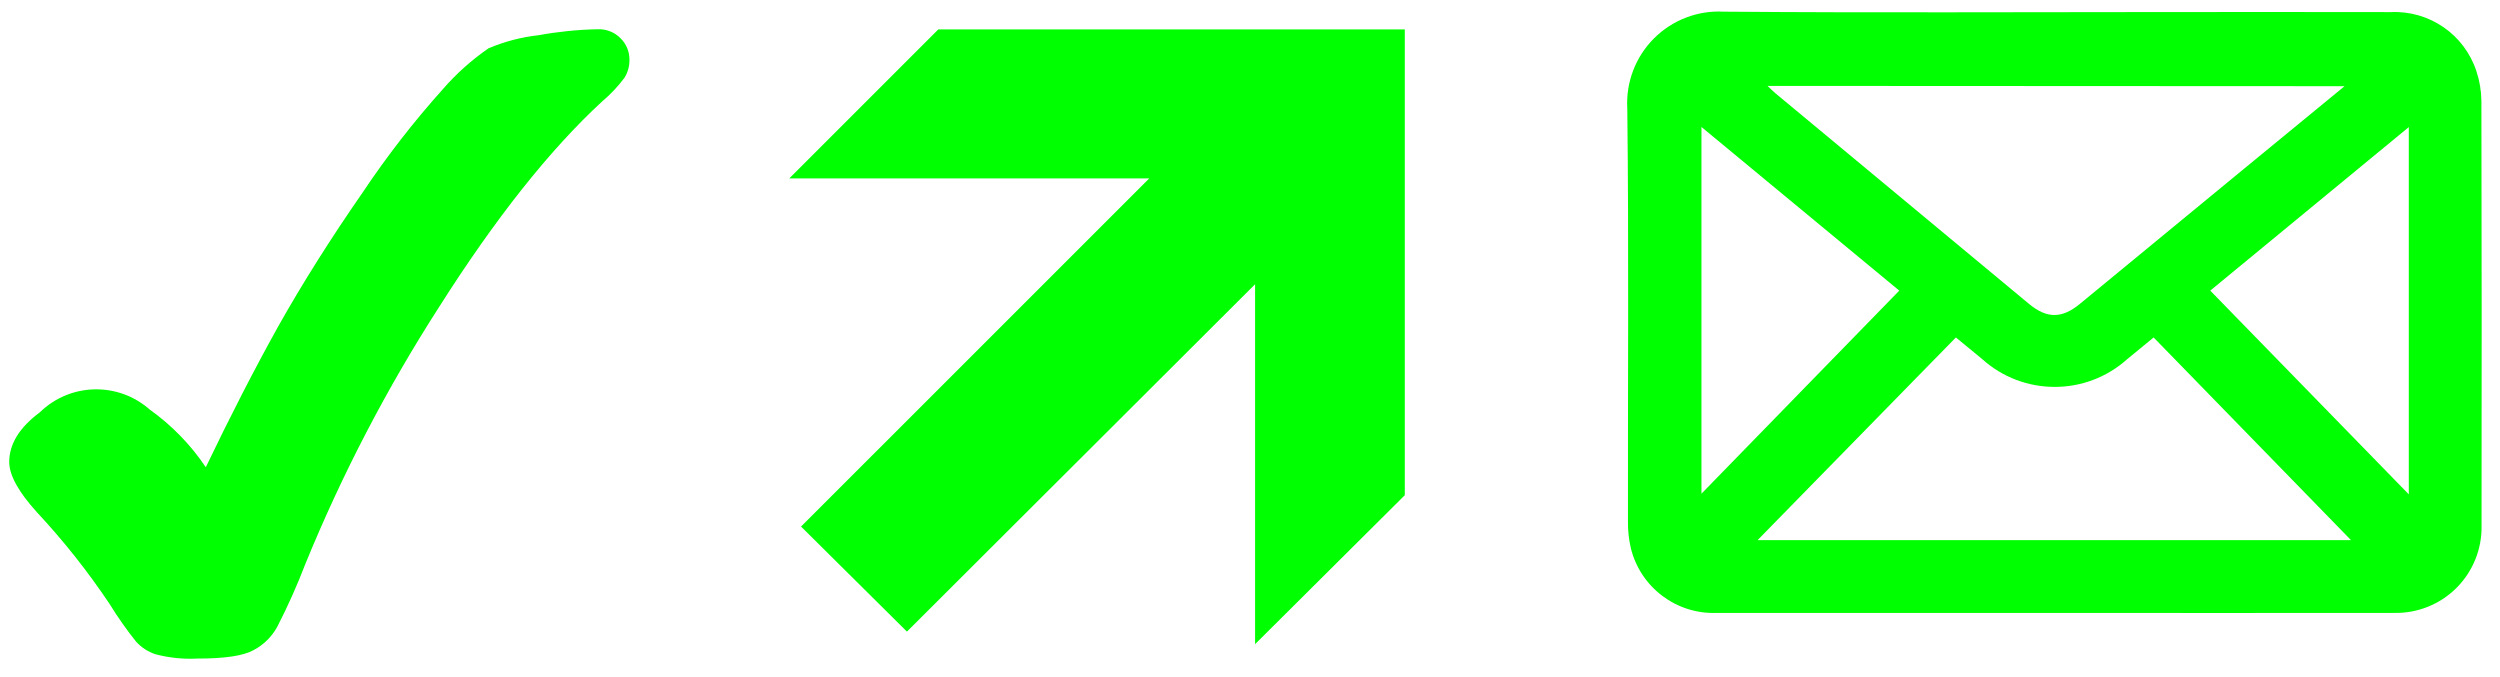
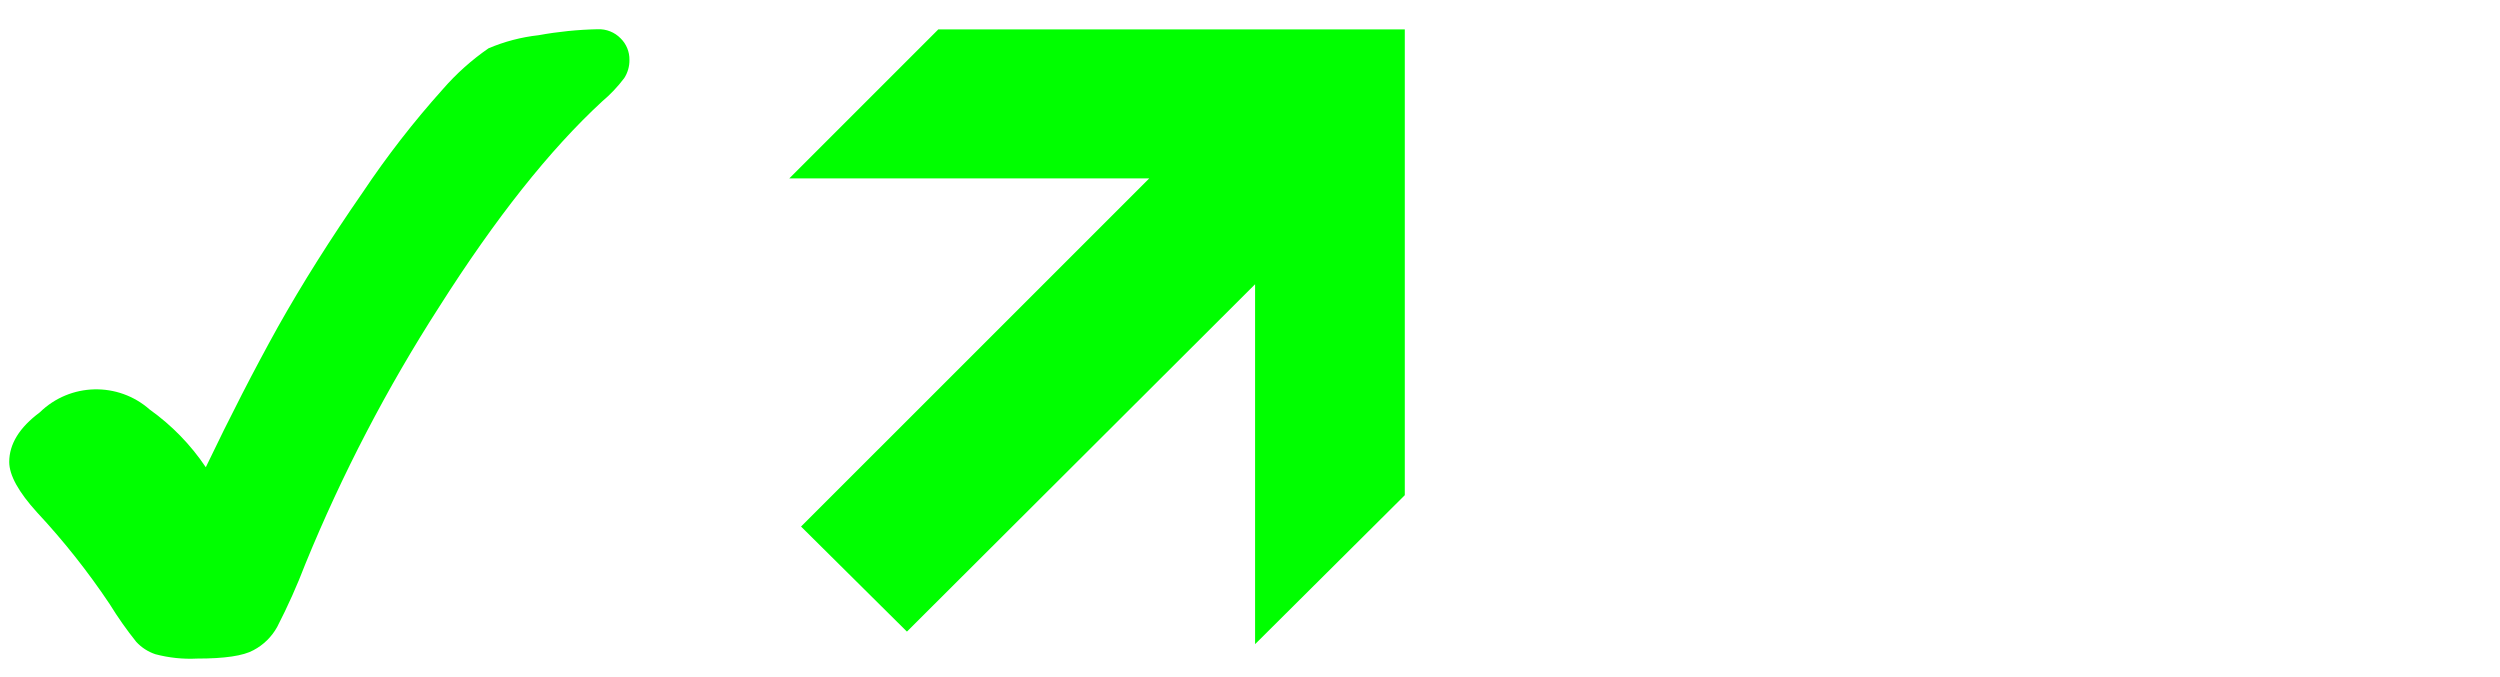
<svg xmlns="http://www.w3.org/2000/svg" width="229px" height="62px" viewBox="0 0 229 62" version="1.1">
  <title>Gruppe_461</title>
  <g id="Page-1" stroke="none" stroke-width="1" fill="none" fill-rule="evenodd">
    <g id="Gruppe_461" transform="translate(0.848, 0.064)" fill="#00FF00" fill-rule="nonzero">
      <polygon id="Pfad_2312" points="127.831 45.295 127.831 2.631 85.097 2.631 71.449 16.279 104.421 16.279 72.527 48.168 82.227 57.791 114.118 25.974 114.118 58.941" />
      <path d="M18.004,42.733 C20.235,38.077 22.441,33.785 24.623,29.858 C26.829,25.931 29.412,21.834 32.371,17.566 C34.591,14.244 37.045,11.083 39.713,8.109 C40.946,6.69 42.353,5.431 43.899,4.362 C45.36,3.741 46.903,3.337 48.481,3.162 C50.271,2.835 52.084,2.652 53.903,2.614 C54.69,2.583 55.454,2.887 56.003,3.452 C56.529,3.969 56.82,4.679 56.809,5.416 C56.819,6.009 56.653,6.591 56.332,7.09 C55.737,7.881 55.054,8.602 54.296,9.238 C49.496,13.671 44.526,19.937 39.385,28.038 C34.591,35.492 30.49,43.369 27.132,51.571 C26.377,53.544 25.514,55.474 24.547,57.352 C24.047,58.265 23.288,59.011 22.366,59.495 C21.443,60.009 19.722,60.264 17.201,60.261 C15.914,60.326 14.625,60.191 13.38,59.861 C12.712,59.637 12.112,59.249 11.634,58.731 C10.752,57.63 9.939,56.475 9.2,55.273 C7.211,52.299 4.987,49.49 2.548,46.873 C0.851,45.006 0.001,43.468 -0.003,42.257 C-0.003,40.607 0.933,39.095 2.797,37.708 C5.57,34.997 9.967,34.887 12.872,37.456 C14.884,38.89 16.621,40.676 17.998,42.727" id="Pfad_2313" />
      <g id="Gruppe_462" transform="translate(147.211, 0)">
-         <path d="M40.117,56.08 C29.808,56.08 19.5,56.08 9.191,56.08 C5.492,56.218 2.205,53.737 1.324,50.141 C1.136,49.325 1.048,48.489 1.061,47.652 C1.045,35.063 1.148,22.472 1.001,9.884 C0.861,7.493 1.748,5.155 3.44,3.459 C5.132,1.763 7.467,0.87 9.859,1.005 C23.41,1.116 36.959,1.04 50.514,1.04 C57.319,1.04 64.124,1.029 70.929,1.045 C74.466,0.878 77.679,3.094 78.78,6.459 C79.072,7.334 79.226,8.25 79.237,9.173 C79.266,22.139 79.27,35.106 79.251,48.073 C79.297,50.215 78.465,52.283 76.947,53.795 C75.429,55.307 73.359,56.132 71.217,56.078 C60.846,56.095 50.484,56.08 40.117,56.08 Z M31.1,30.847 L12.934,49.413 L67.294,49.413 L49.213,30.847 C48.36,31.547 47.576,32.185 46.798,32.831 C43.01,36.234 37.263,36.224 33.486,32.809 C32.712,32.164 31.93,31.529 31.099,30.847 L31.1,30.847 Z M13.846,7.805 C14.146,8.091 14.346,8.291 14.555,8.468 C22.302,14.905 30.05,21.341 37.8,27.774 C39.448,29.141 40.824,29.121 42.464,27.767 C50.319,21.279 66.702,7.831 66.702,7.831 C66.702,7.831 31.464,7.805 13.846,7.805 Z M25.914,26.557 L7.795,11.568 L7.795,45.157 L25.914,26.557 Z M54.4,26.557 L72.586,45.217 L72.586,11.579 L54.4,26.557 Z" id="Pfad_2314" />
-       </g>
+         </g>
    </g>
  </g>
</svg>